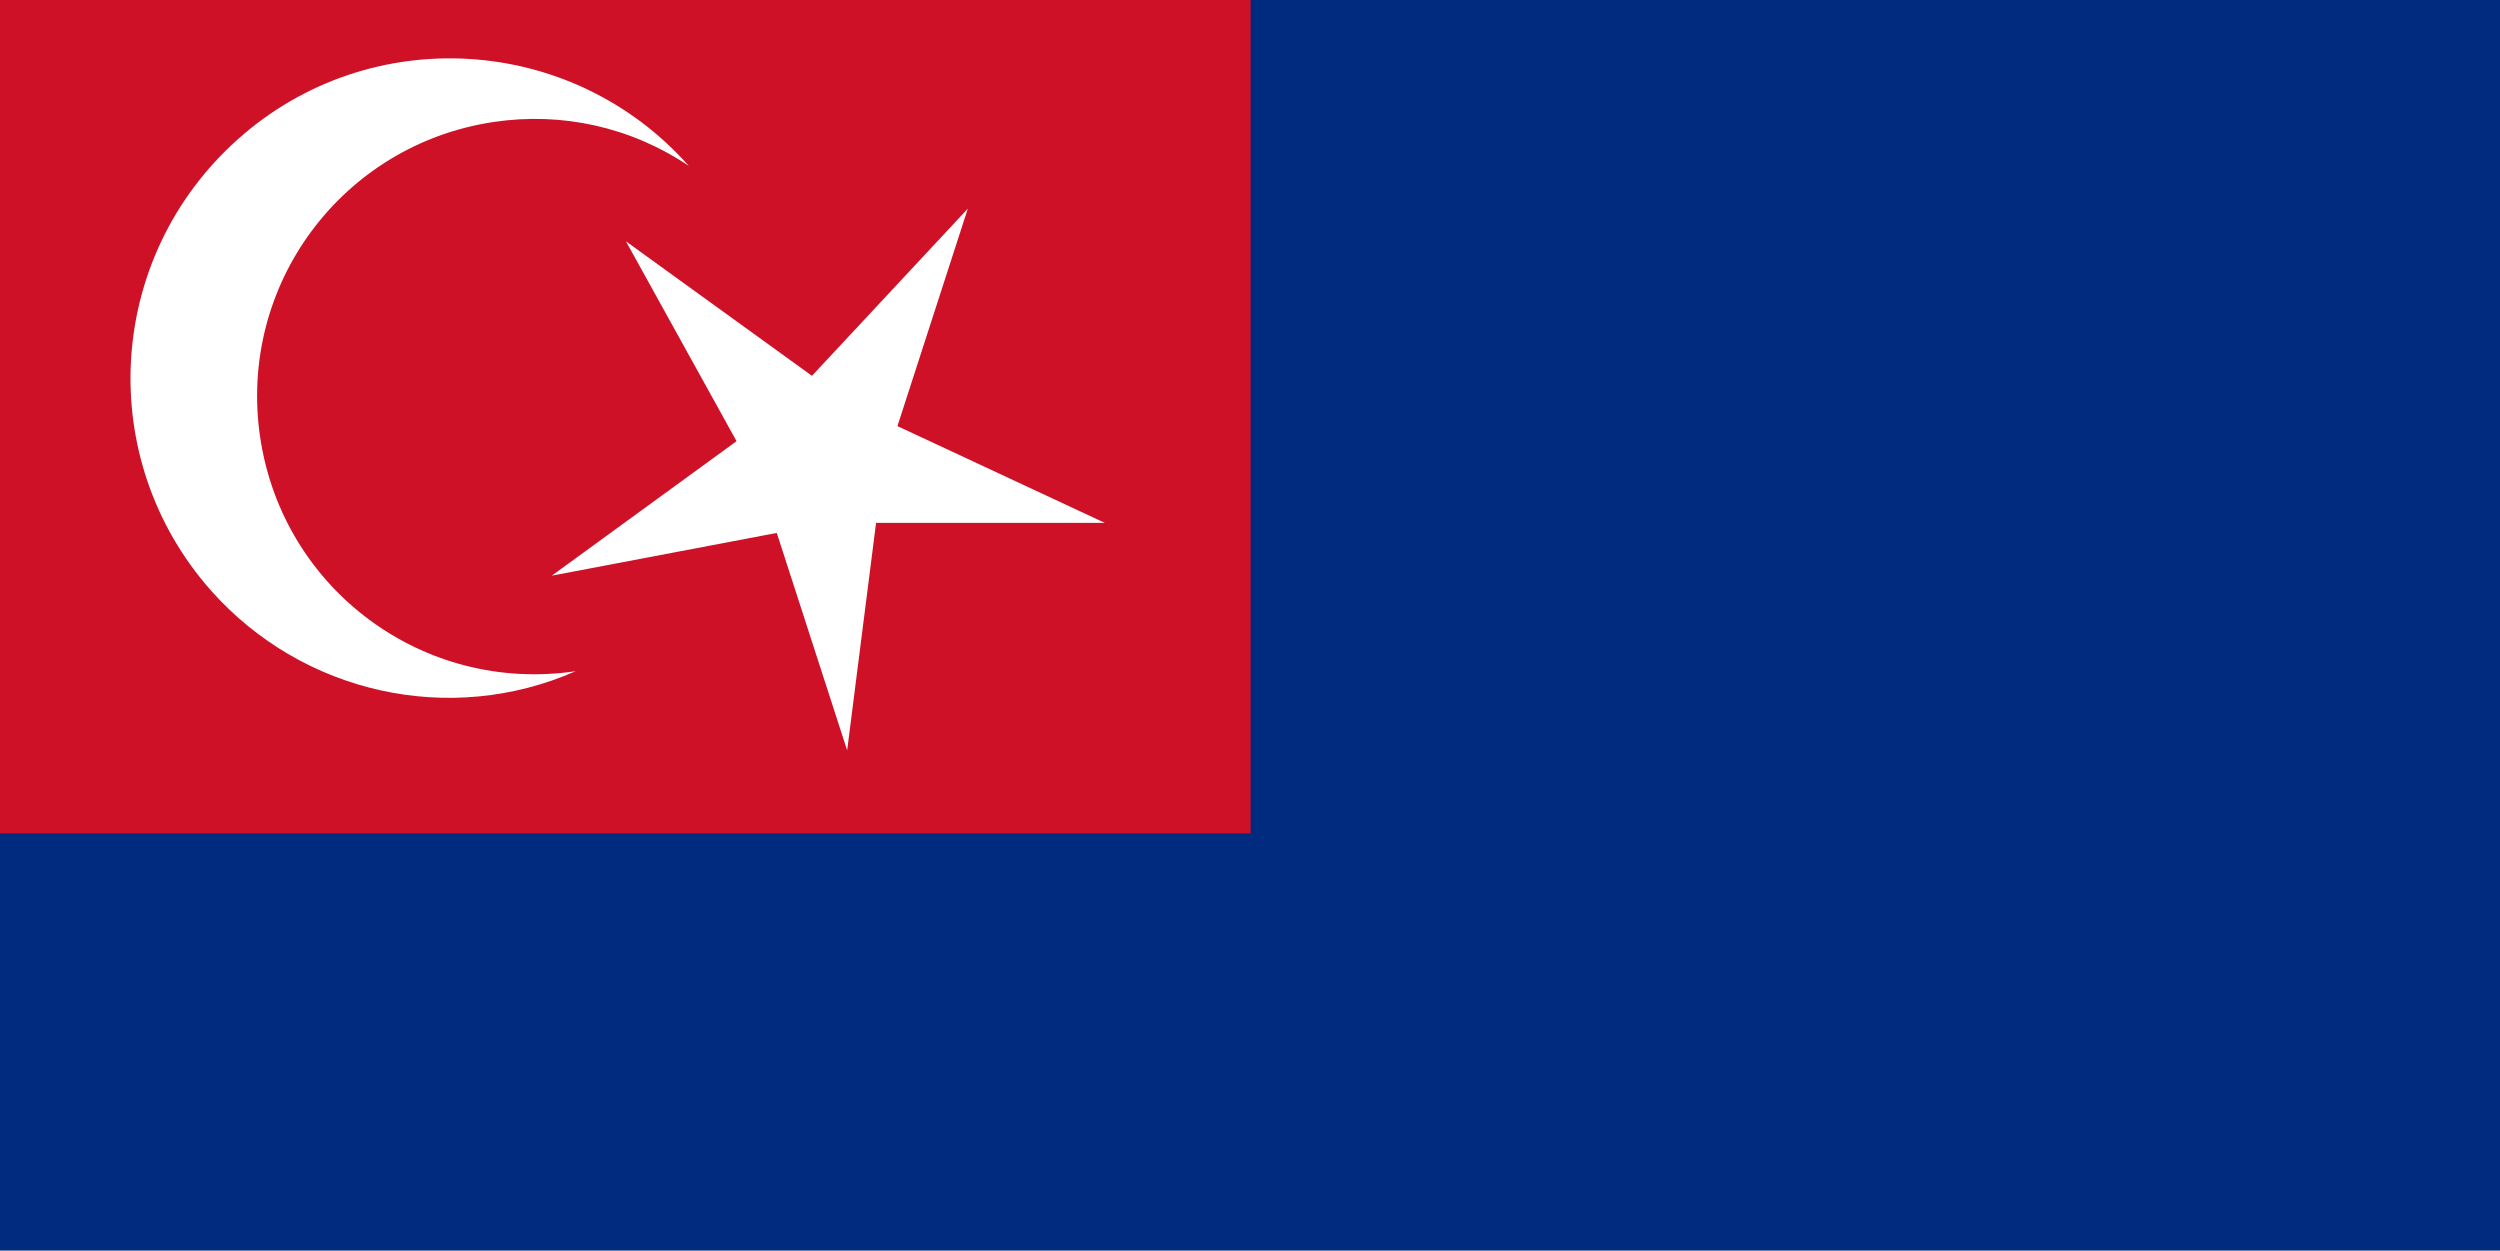
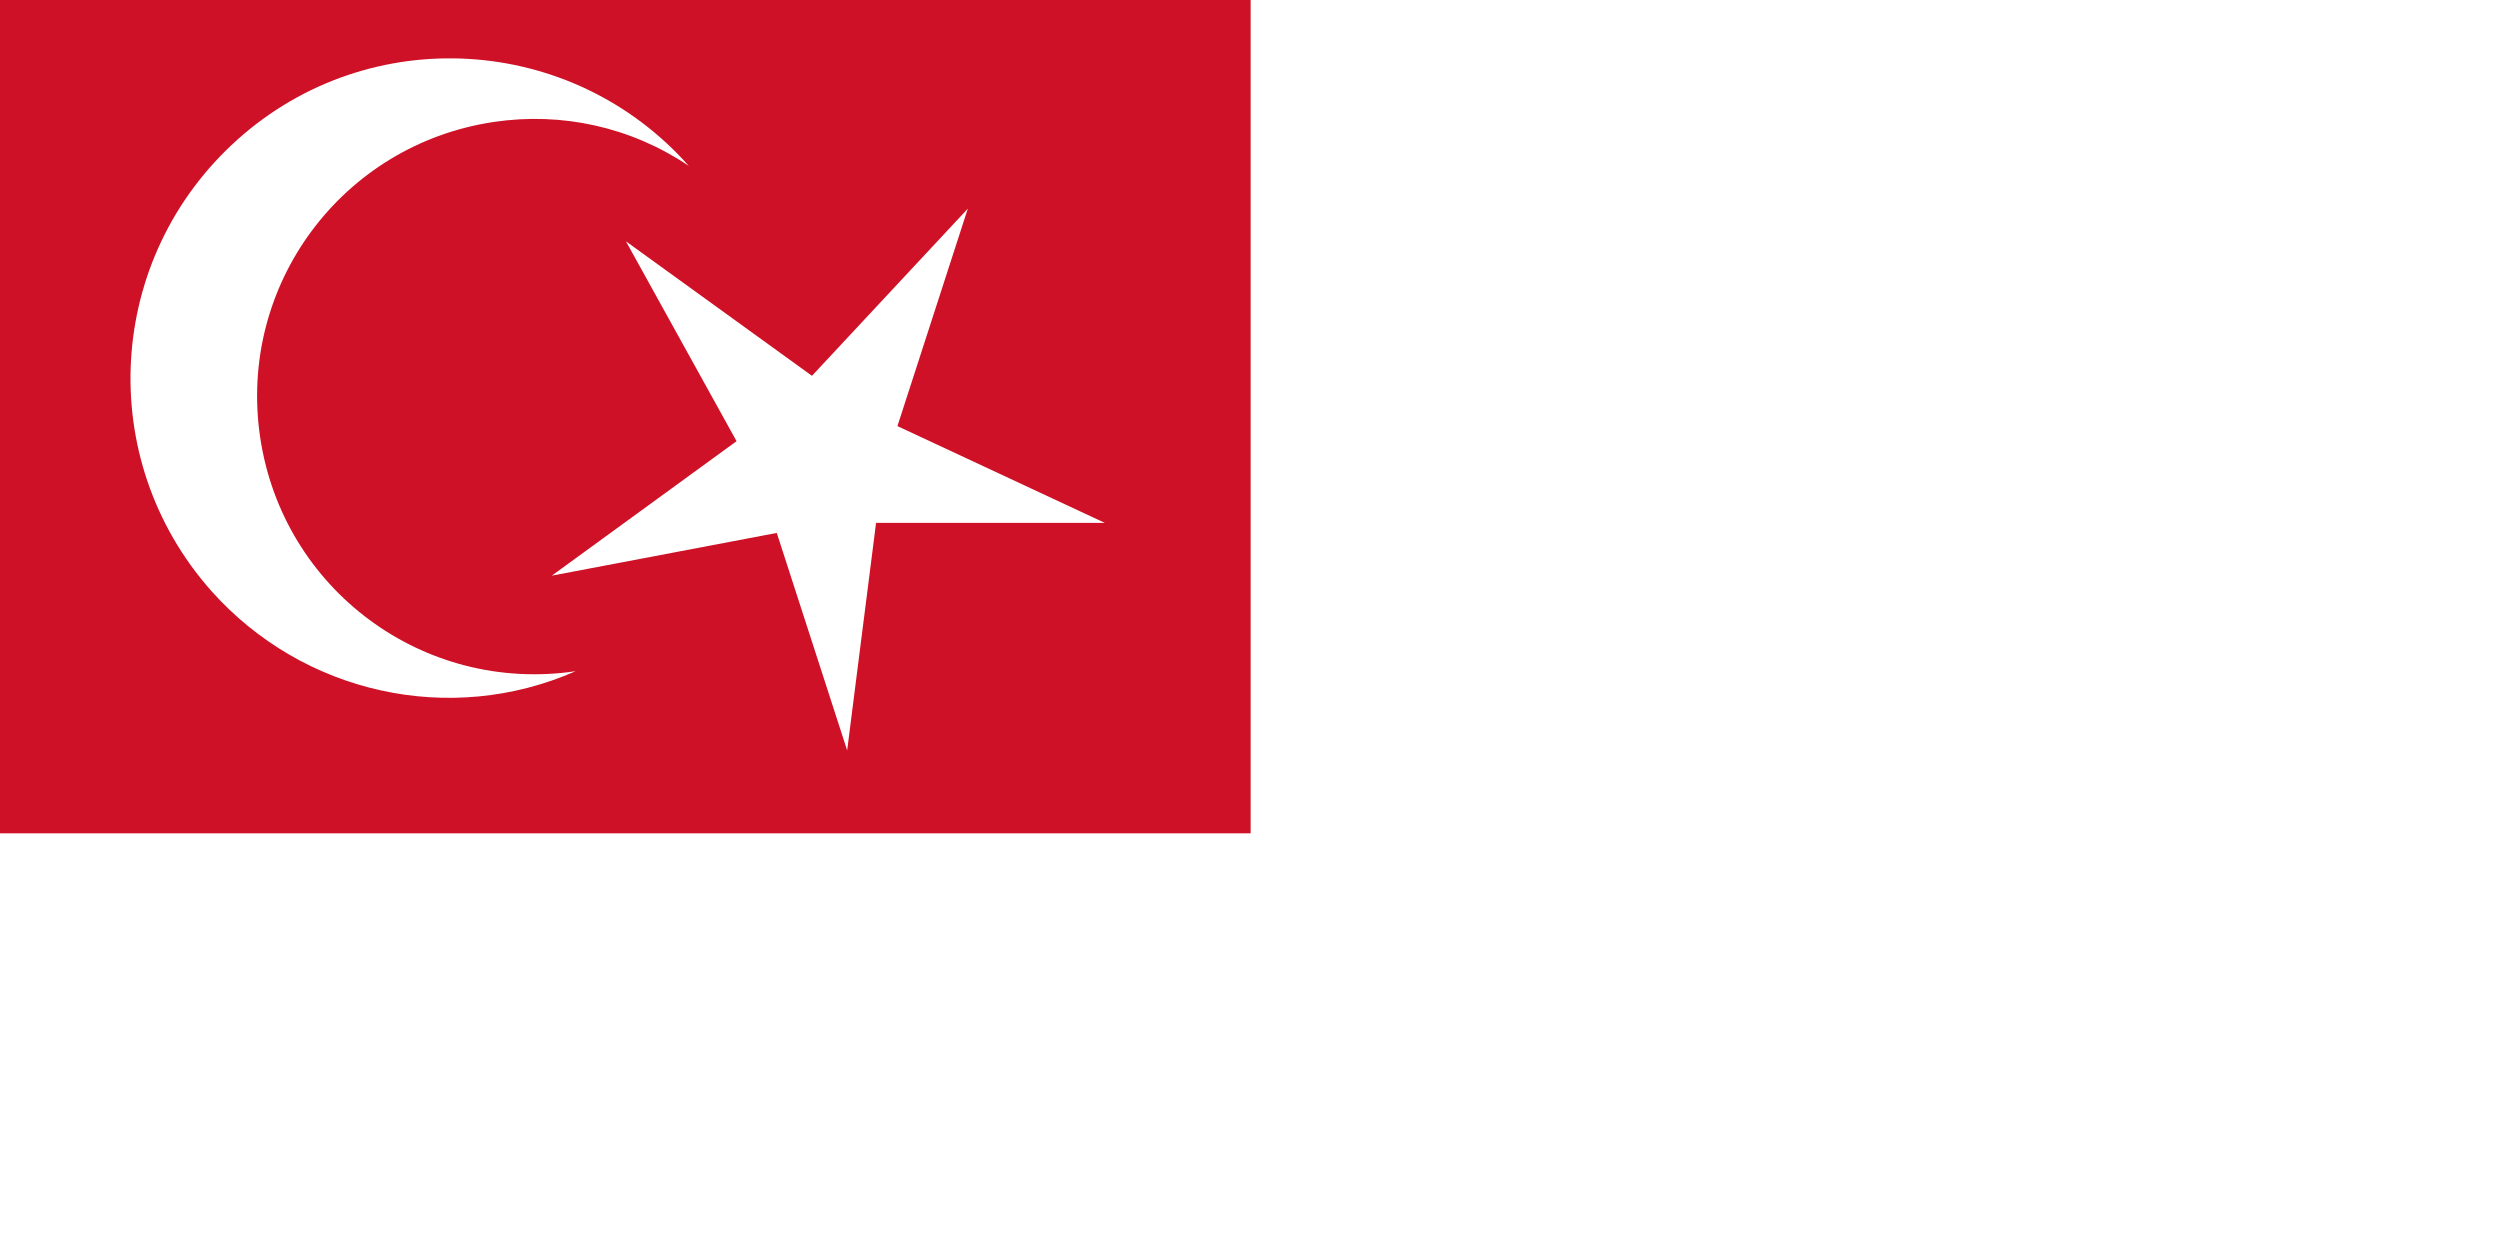
<svg xmlns="http://www.w3.org/2000/svg" id="Layer_1" x="0px" y="0px" viewBox="0 0 198.9 99.5" style="enable-background:new 0 0 198.9 99.5;" xml:space="preserve">
  <style type="text/css">
	.st0{fill:#002B7F;}
	.st1{fill:#CE1126;}
	.st2{fill:#FFFFFF;}
</style>
-   <path class="st0" d="M0,0h198.9v99.5H0V0z" />
  <path class="st1" d="M0,0h99.5v66.3H0V0z" />
  <path class="st2" d="M54.8,13.2C45.5,2.7,29.4,1.7,18.9,11.1S7.5,36.5,16.8,47c7.3,8.2,19,10.8,29,6.4c-12.1,1.8-23.3-6.5-25.1-18.6  c-1.8-12.1,6.5-23.3,18.6-25.1C44.7,8.9,50.2,10.1,54.8,13.2z M49.8,19.2l8.8,15.9L43.9,45.8l17.9-3.4l5.6,17.3l2.3-18.1l18.2,0  l-16.5-7.7L77,16.6L64.6,29.9L49.8,19.2z" />
</svg>